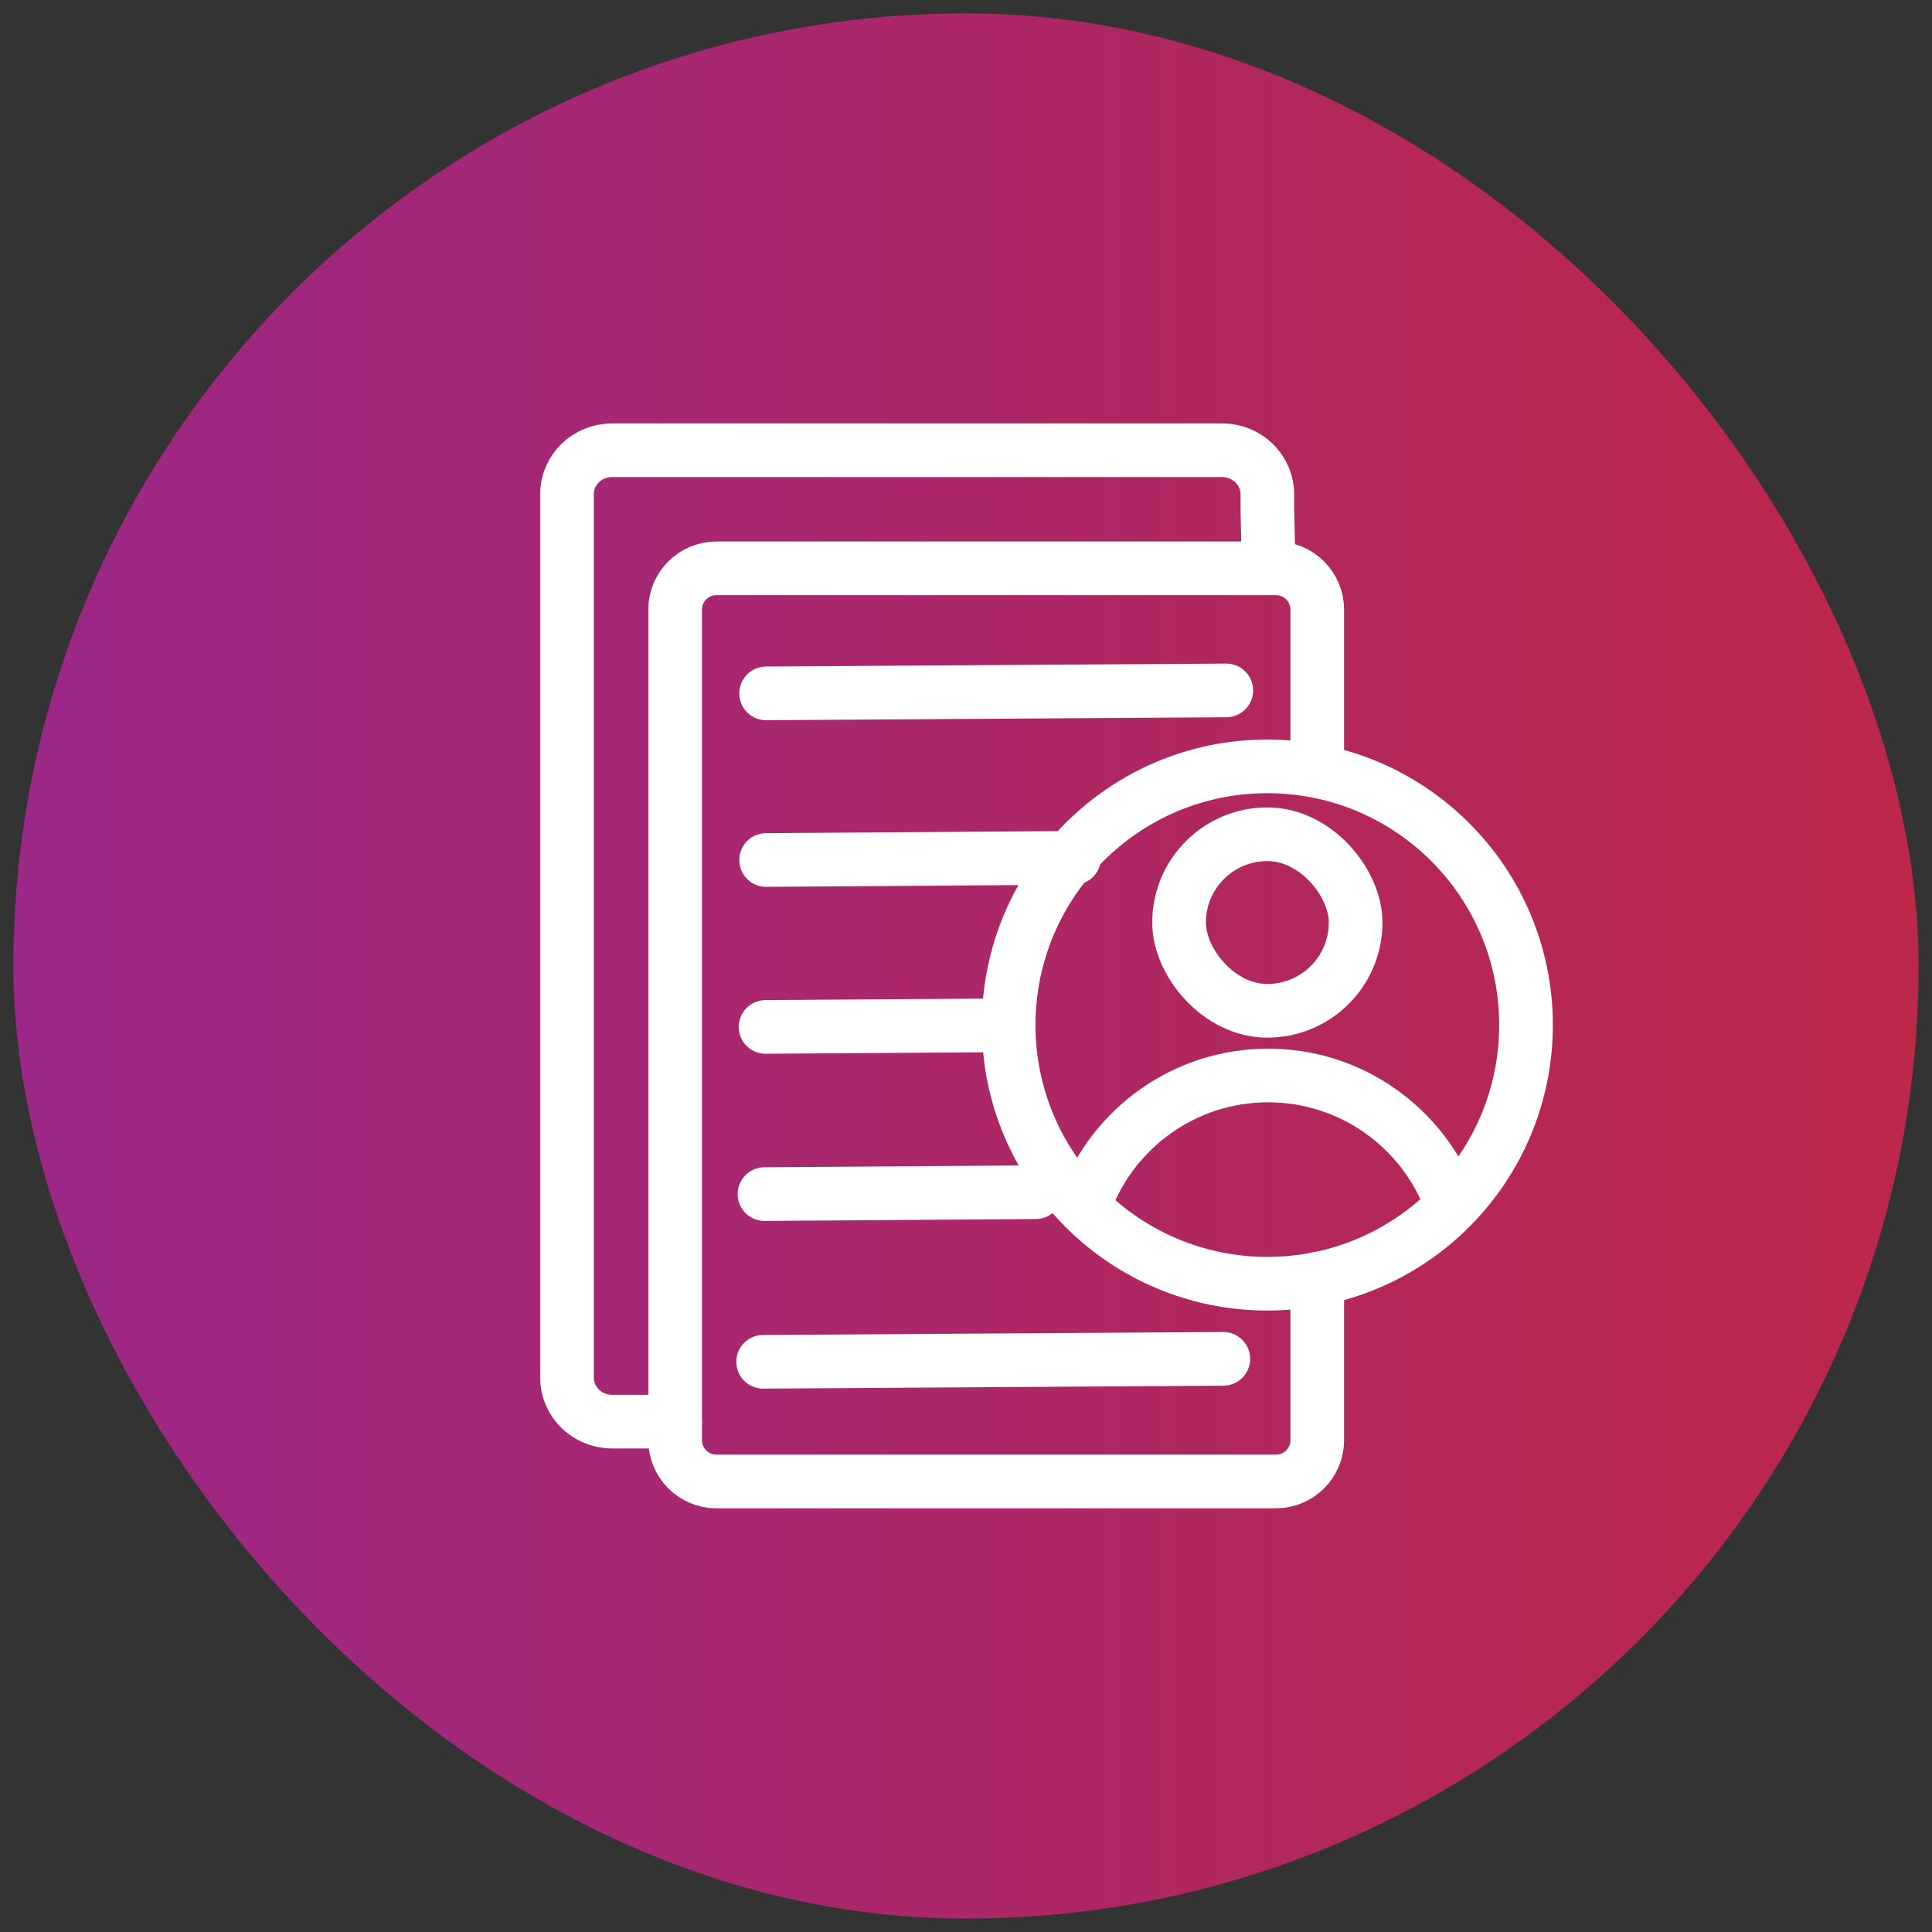
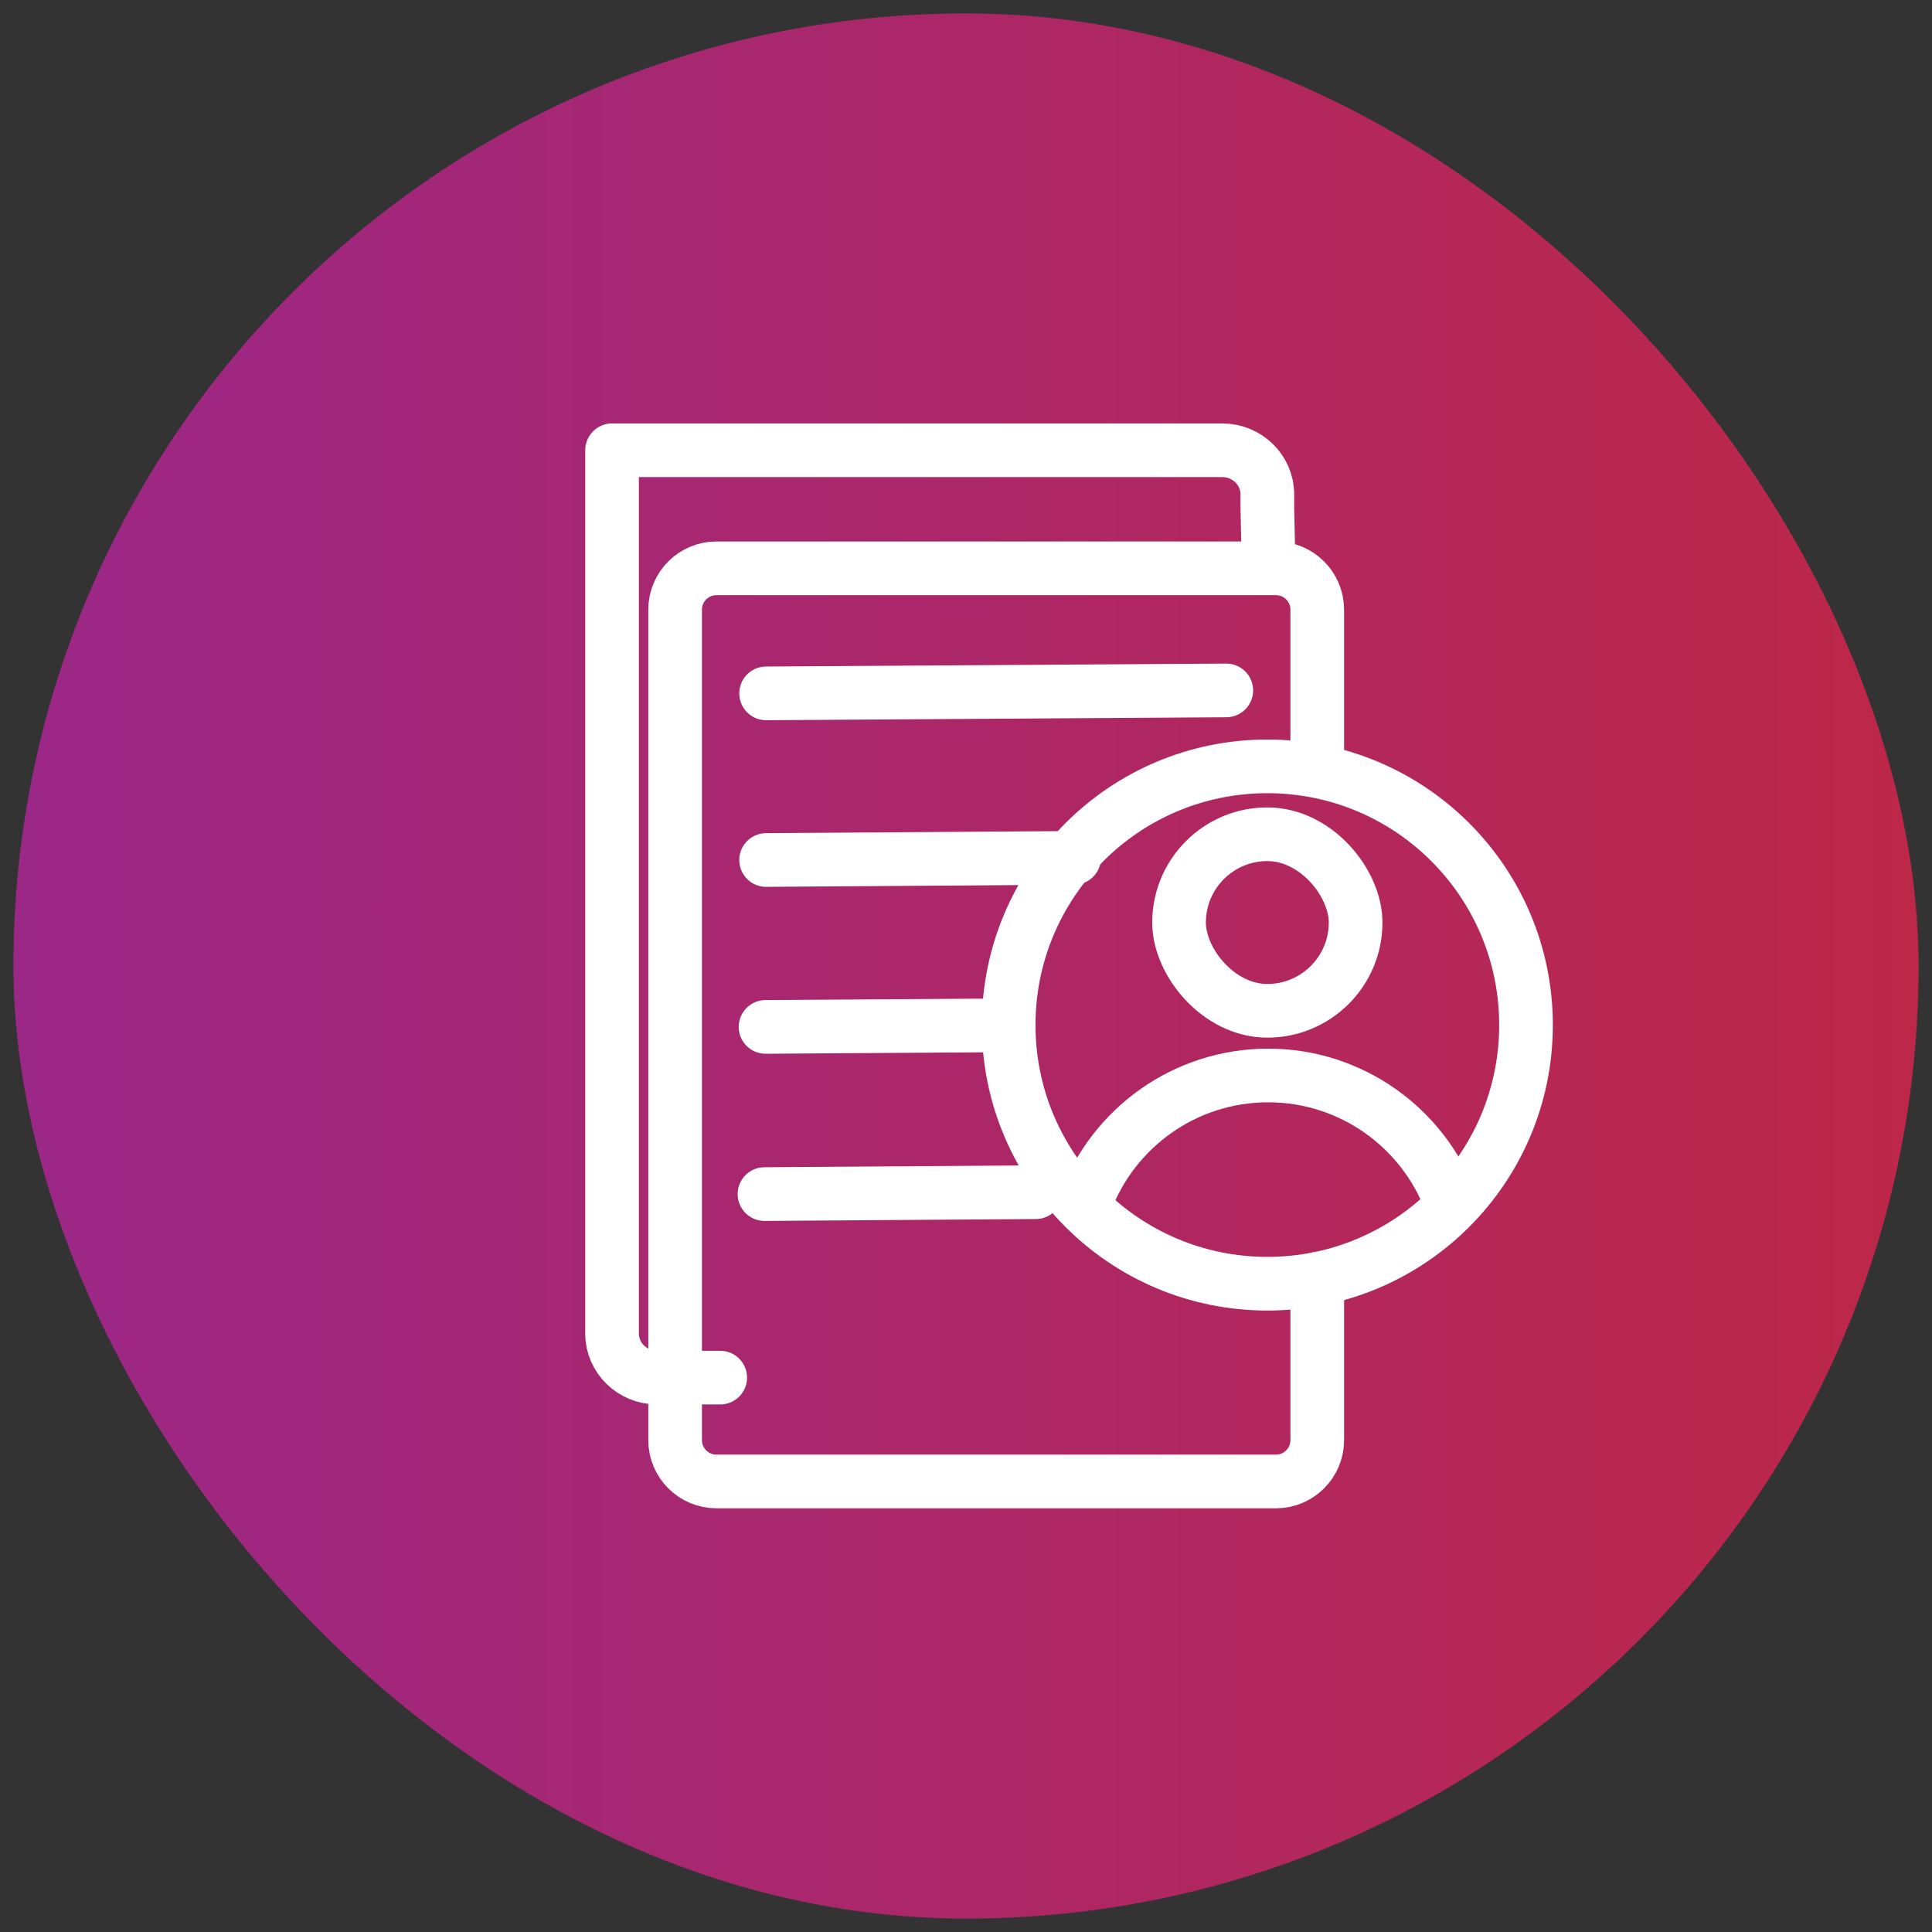
<svg xmlns="http://www.w3.org/2000/svg" viewBox="0 0 72 72">
  <rect x="0" y="0" width="72" height="72" fill="#333333" stroke="none" />
  <defs>
    <style>
      .cls-1 {
        fill: url(#linear-gradient);
        mix-blend-mode: multiply;
      }

      .cls-2 {
        isolation: isolate;
      }

      .cls-3 {
        fill: none;
        stroke: #fff;
        stroke-linecap: round;
        stroke-linejoin: round;
        stroke-width: 2px;
      }

      .cls-4 {
        fill: #1d1b1b;
        opacity: 0;
      }
    </style>
    <linearGradient id="linear-gradient" x1=".5" y1="36" x2="71.5" y2="36" gradientUnits="userSpaceOnUse">
      <stop offset="0" stop-color="#9b2787" />
      <stop offset="1" stop-color="#bd2748" />
    </linearGradient>
  </defs>
  <g class="cls-2">
    <g id="Layer_1" data-name="Layer 1">
      <rect class="cls-1" x=".5" y=".5" width="71" height="71" rx="35.5" ry="35.5" />
      <g>
        <rect class="cls-4" x="16.81" y="13.81" width="44.38" height="44.38" rx="2.77" ry="2.77" />
        <g>
          <g>
            <path class="cls-3" d="m40.46,44.79c1.03-2.75,3.69-4.71,6.8-4.71h0c3.11,0,5.77,1.96,6.8,4.71" />
            <rect class="cls-3" x="43.94" y="31.09" width="6.58" height="6.58" rx="3.29" ry="3.29" />
          </g>
-           <path class="cls-3" d="m47.27,20.79l-.04-1.87v-.5c0-.9-.75-1.64-1.68-1.64h-22.74c-.93,0-1.68.73-1.68,1.64v32.92c0,.9.75,1.64,1.68,1.64h2.35" />
+           <path class="cls-3" d="m47.27,20.79l-.04-1.87v-.5c0-.9-.75-1.64-1.68-1.64h-22.74v32.92c0,.9.75,1.64,1.68,1.64h2.35" />
          <path class="cls-3" d="m49.09,47.66v6.01c0,.85-.69,1.54-1.54,1.54h-20.85c-.85,0-1.54-.69-1.54-1.54v-30.95c0-.85.69-1.54,1.54-1.54h20.85c.85,0,1.54.69,1.54,1.54v5.83" />
          <circle class="cls-3" cx="47.23" cy="38.2" r="9.64" />
          <line class="cls-3" x1="28.55" y1="25.84" x2="45.7" y2="25.73" />
          <line class="cls-3" x1="28.55" y1="32.05" x2="40.03" y2="31.97" />
          <line class="cls-3" x1="28.53" y1="38.27" x2="37.58" y2="38.21" />
          <line class="cls-3" x1="28.49" y1="44.5" x2="38.6" y2="44.43" />
-           <line class="cls-3" x1="28.44" y1="50.75" x2="45.59" y2="50.64" />
        </g>
      </g>
    </g>
  </g>
</svg>